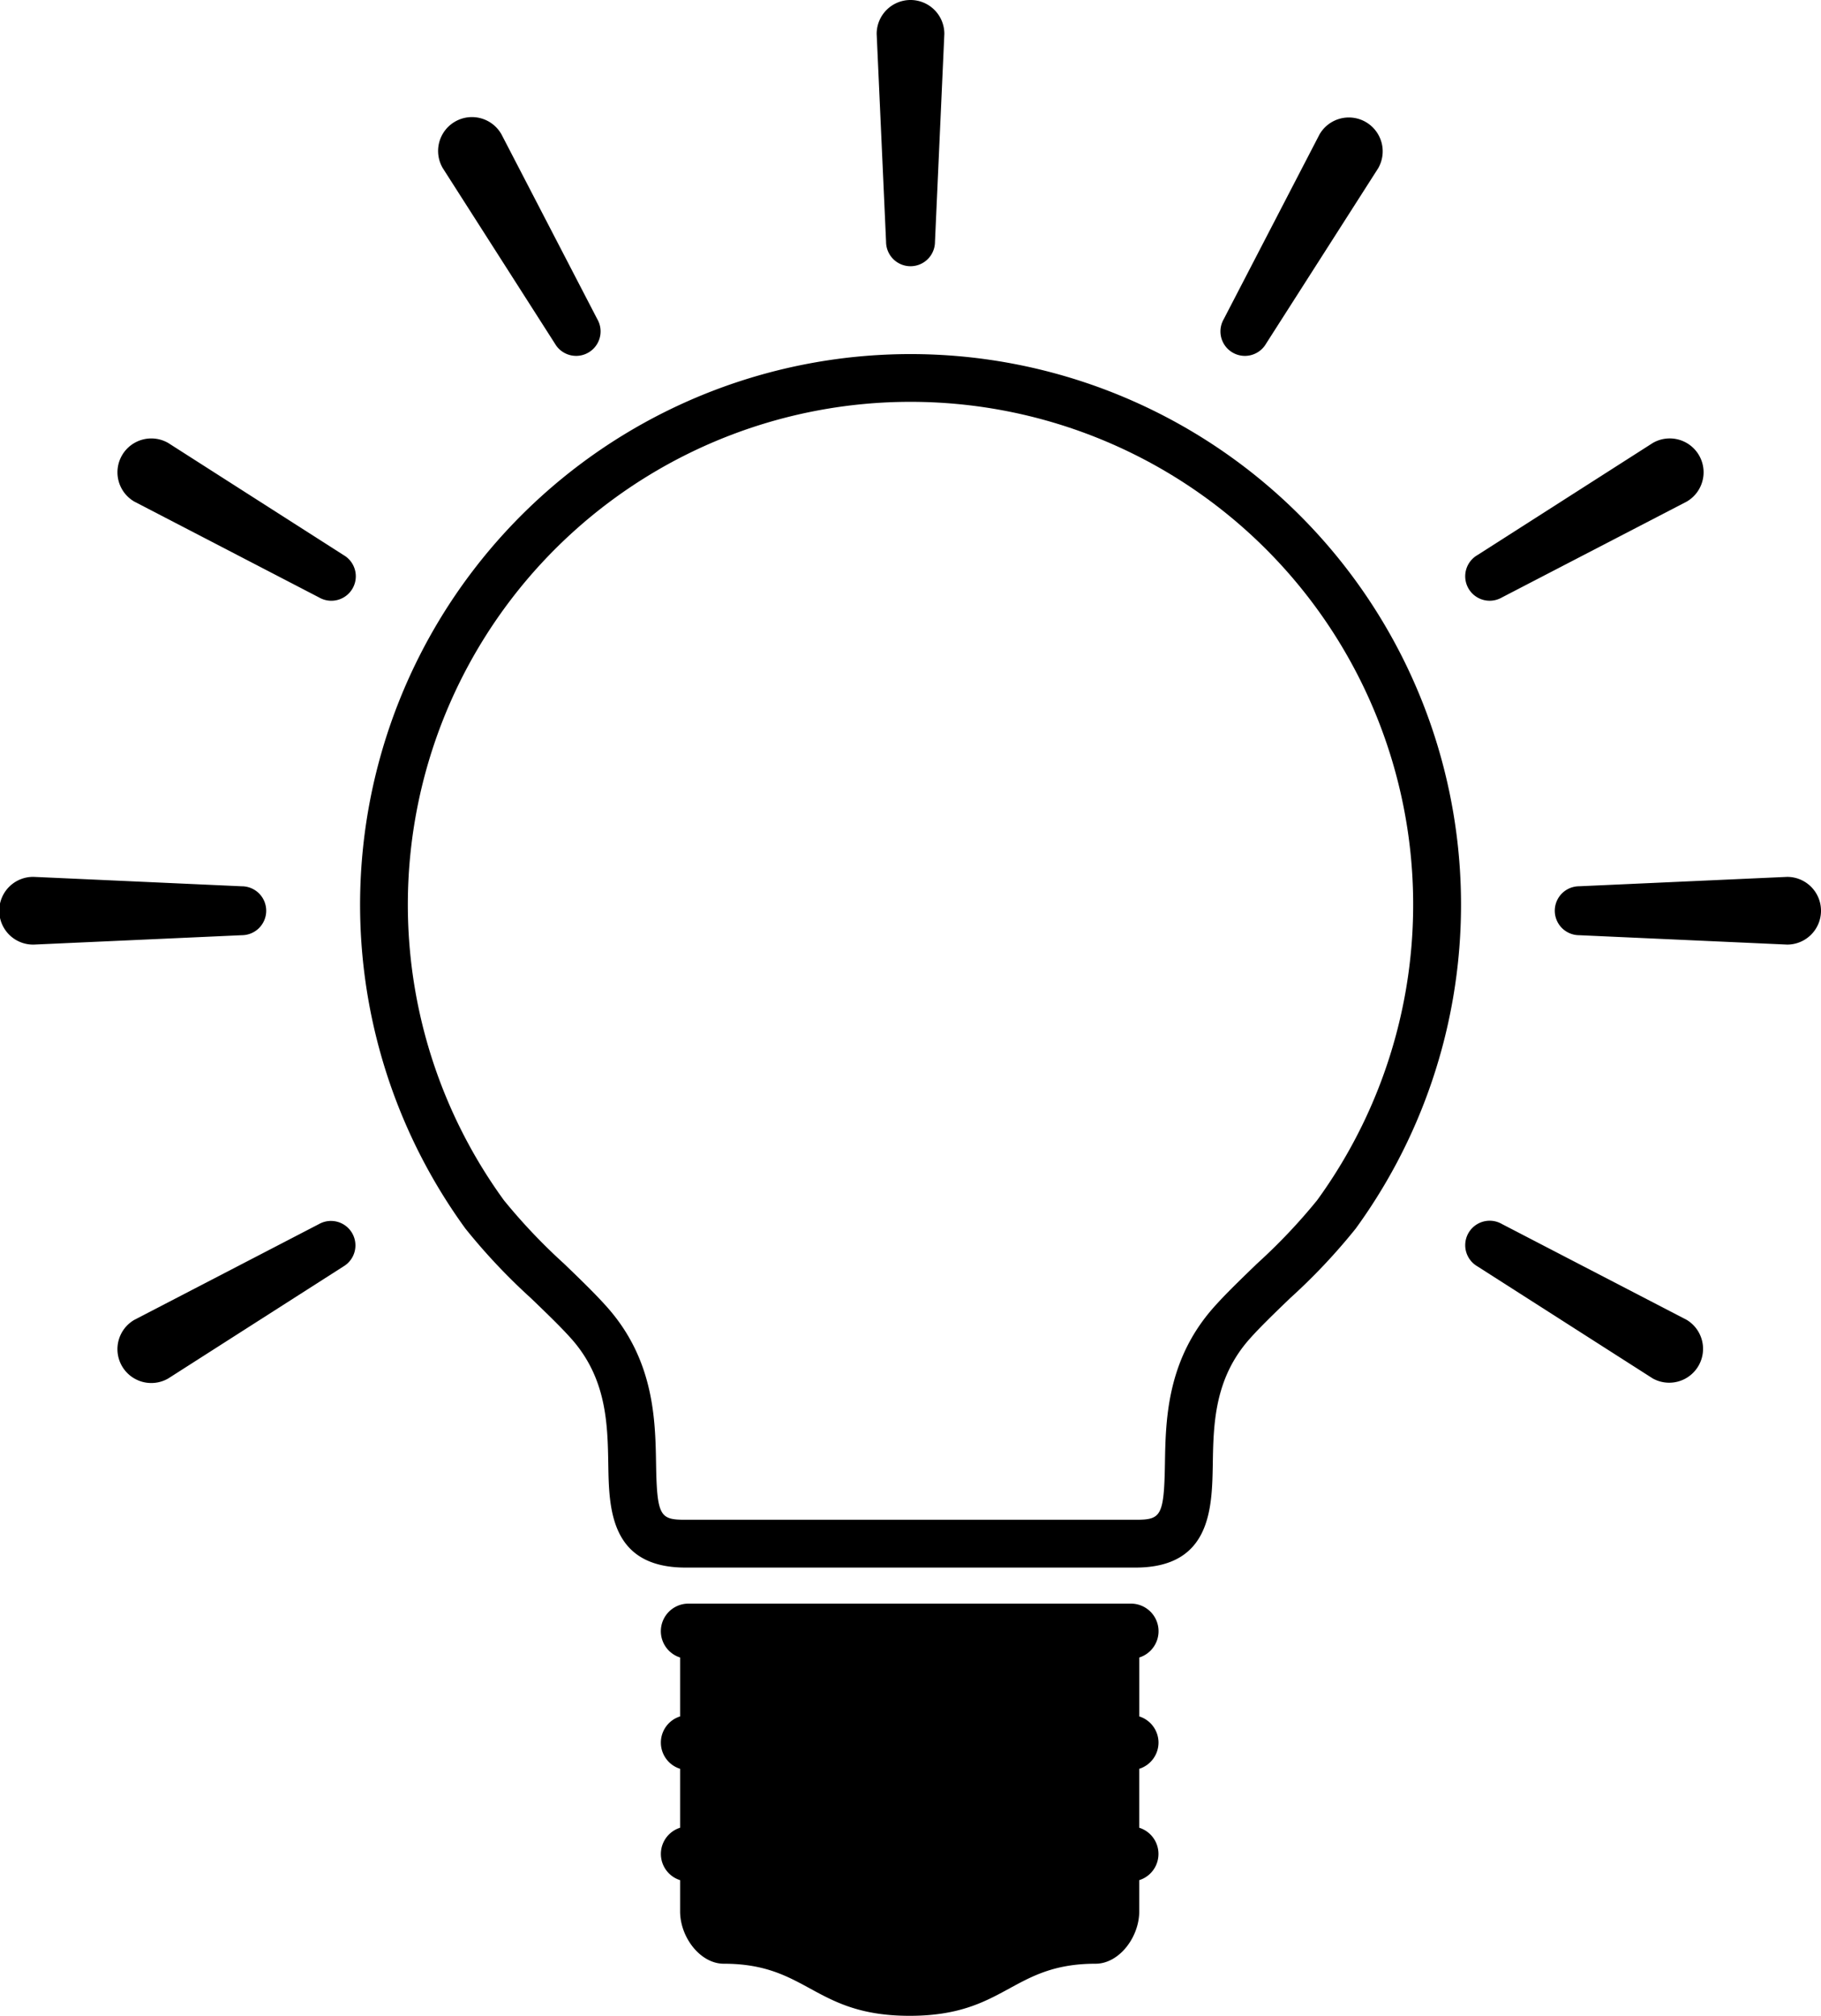
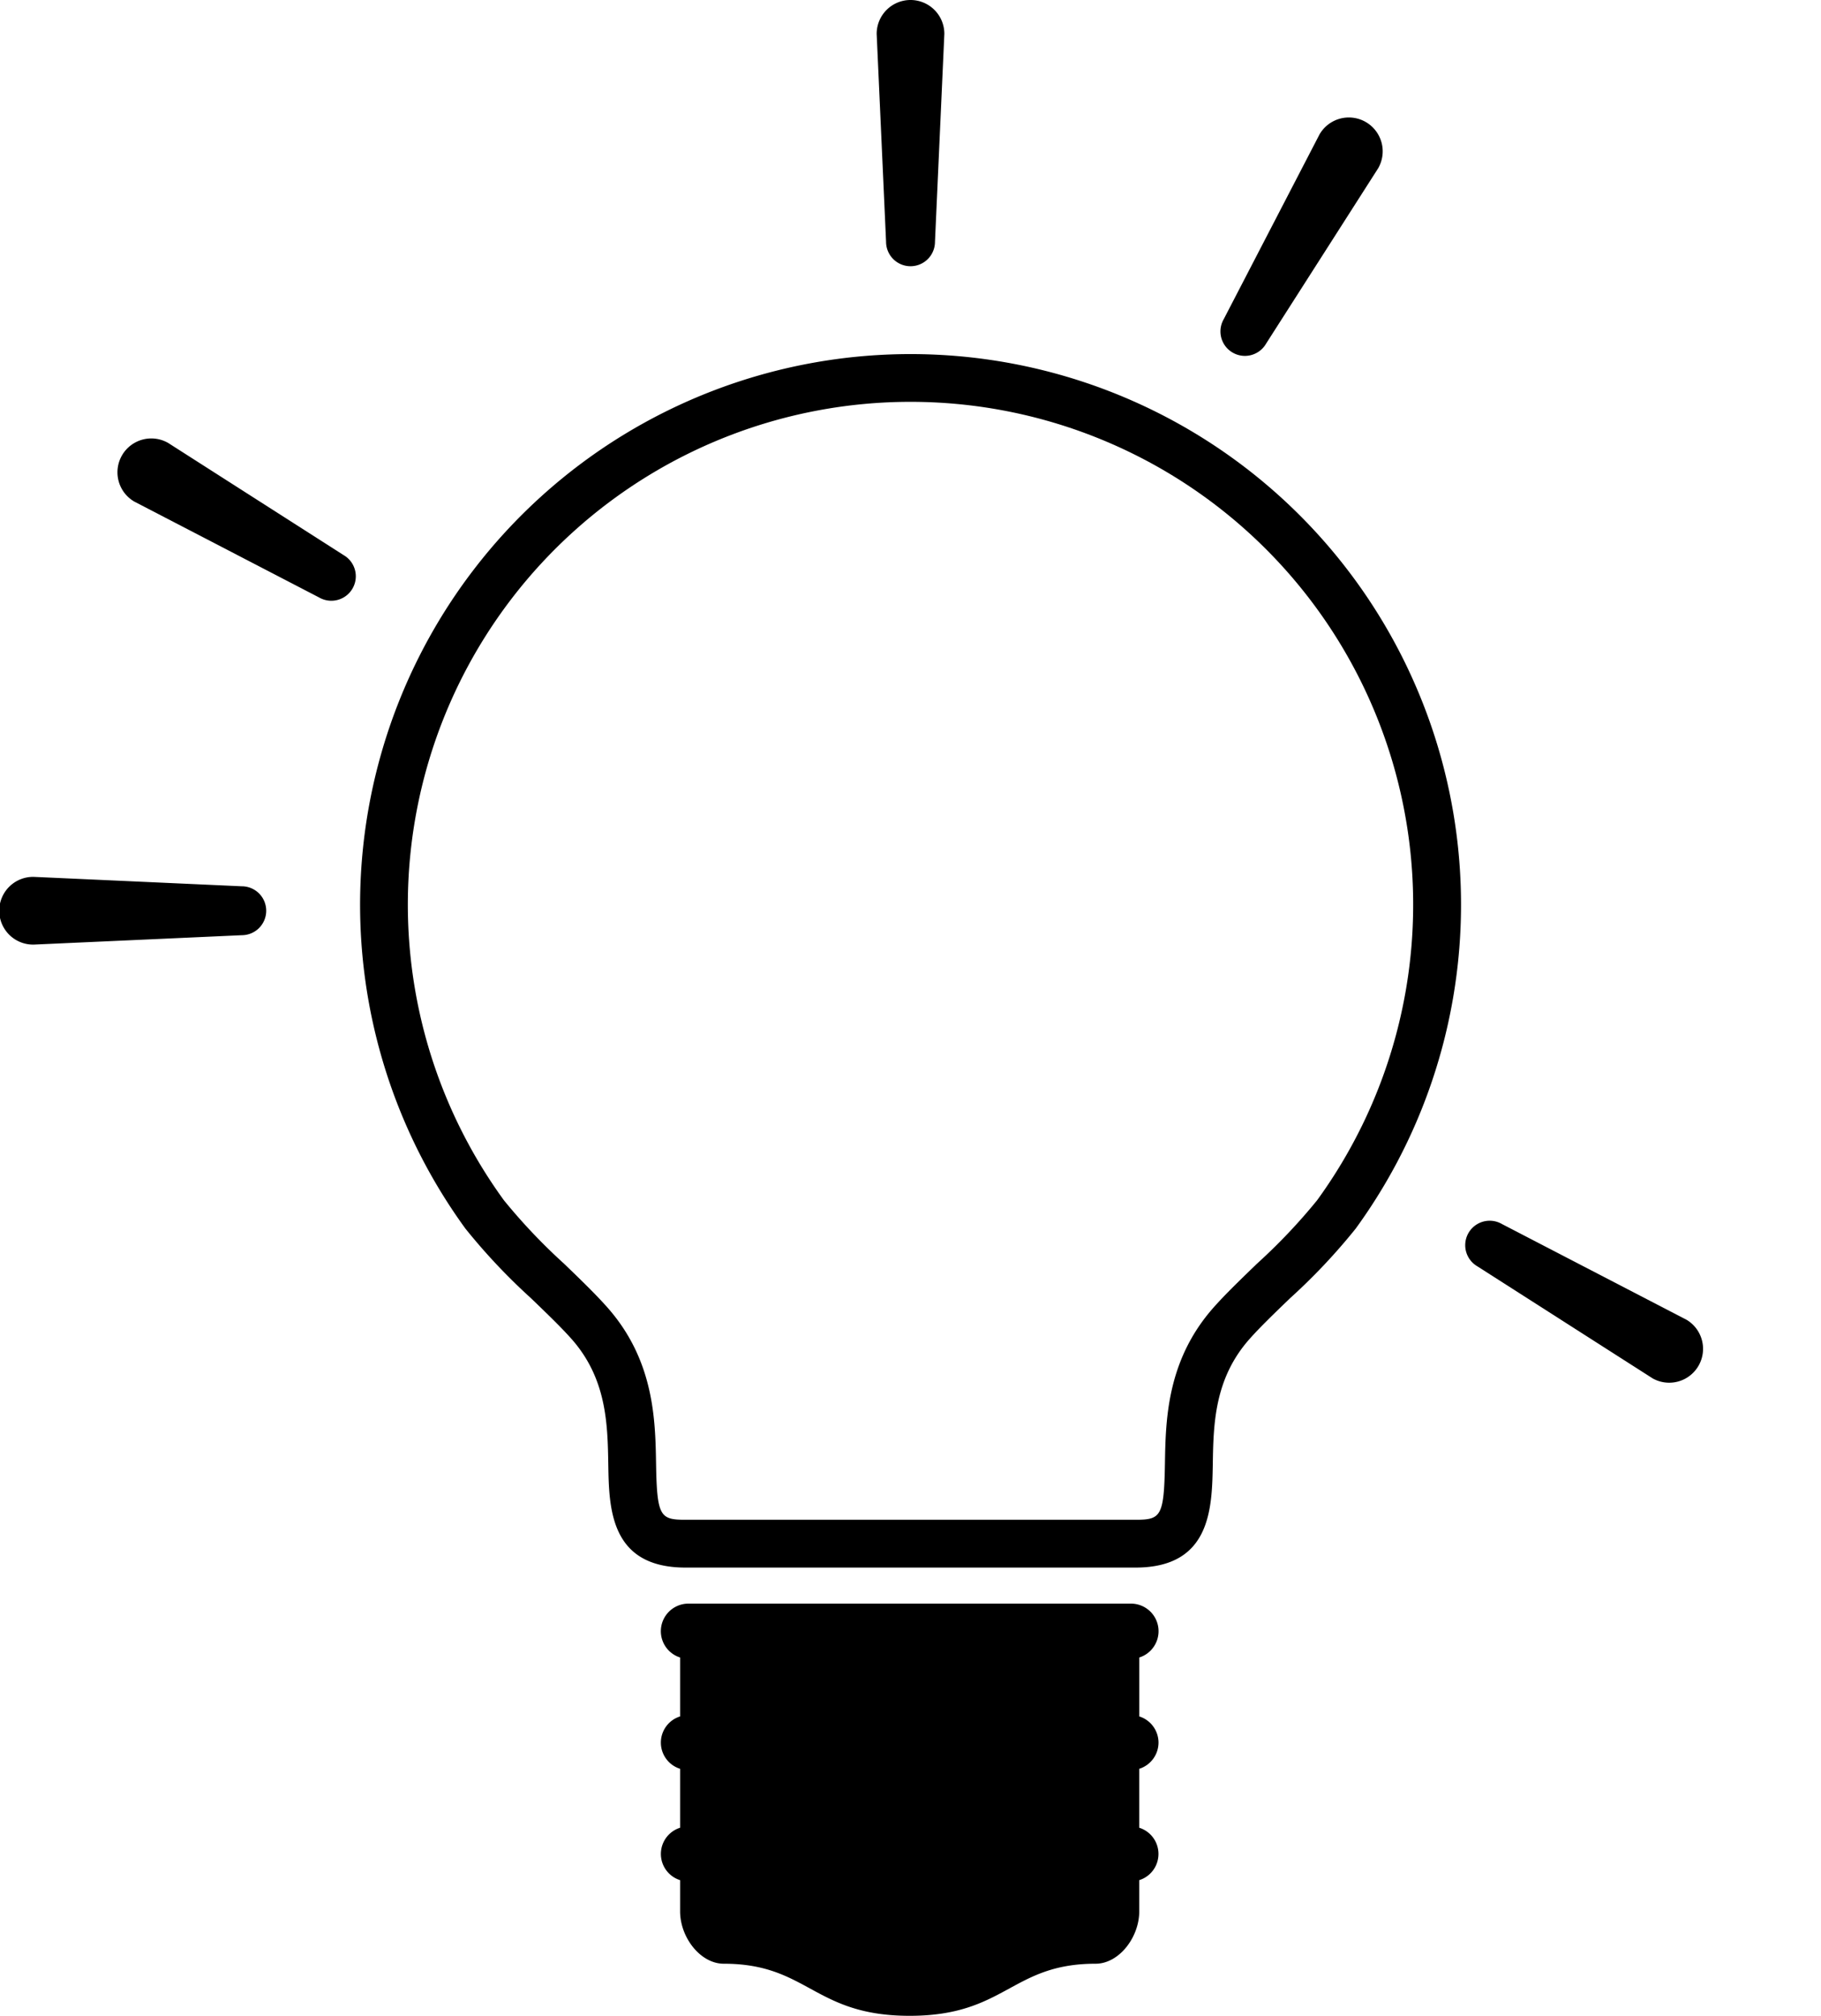
<svg xmlns="http://www.w3.org/2000/svg" id="レイヤー_1" data-name="レイヤー 1" viewBox="0 0 109.243 120.899">
  <title>top-image-variable-data</title>
  <g>
    <g>
      <path d="M54.623,0a2.03,2.03,0,0,0-2.031,2.03L53.156,14.5a1.467,1.467,0,1,0,2.934,0L56.652,2.03A2.029,2.029,0,0,0,54.623,0Z" transform="translate(0 0)" />
-       <path d="M30.085,8.061a2.031,2.031,0,1,0-3.518,2.03L33.291,20.61a1.467,1.467,0,0,0,2.542-1.467Z" transform="translate(0 0)" />
      <path d="M20.611,33.292,10.092,26.568a2.03,2.03,0,1,0-2.03,3.517l11.082,5.749a1.467,1.467,0,0,0,1.467-2.542Z" transform="translate(0 0)" />
      <path d="M101.183,79.158,90.1,73.41a1.467,1.467,0,0,0-1.467,2.541l10.52,6.724a2.031,2.031,0,0,0,2.031-3.517Z" transform="translate(0 0)" />
      <path d="M15.97,54.622A1.467,1.467,0,0,0,14.5,53.155L2.031,52.591a2.031,2.031,0,1,0,0,4.061L14.5,56.089A1.467,1.467,0,0,0,15.97,54.622Z" transform="translate(0 0)" />
-       <path d="M107.213,52.591l-12.473.563a1.467,1.467,0,0,0,0,2.935l12.473.563a2.03,2.03,0,0,0,0-4.061Z" transform="translate(0 0)" />
-       <path d="M19.144,73.41,8.061,79.158a2.03,2.03,0,1,0,2.03,3.517L20.61,75.951a1.467,1.467,0,0,0-1.466-2.541Z" transform="translate(0 0)" />
-       <path d="M90.1,35.833l11.084-5.748a2.031,2.031,0,0,0-2.031-3.518l-10.52,6.724A1.467,1.467,0,0,0,90.1,35.833Z" transform="translate(0 0)" />
      <path d="M81.933,7.318a2.031,2.031,0,0,0-2.774.743L73.412,19.144a1.467,1.467,0,0,0,2.541,1.467l6.724-10.519A2.031,2.031,0,0,0,81.933,7.318Z" transform="translate(0 0)" />
    </g>
    <g>
      <path d="M68.119,94.016H41.125c-4.529,0-4.589-3.566-4.633-6.168-.041-2.412-.086-5.146-2.2-7.537-.624-.705-1.509-1.556-2.445-2.457a36.311,36.311,0,0,1-3.93-4.173,33.023,33.023,0,1,1,53.416,0A36.237,36.237,0,0,1,77.4,77.854c-.937.9-1.819,1.752-2.444,2.458-2.117,2.39-2.162,5.124-2.2,7.536C72.706,90.45,72.648,94.016,68.119,94.016ZM54.621,24.1A30.156,30.156,0,0,0,30.233,71.991a34.792,34.792,0,0,0,3.6,3.795c.979.942,1.9,1.833,2.6,2.623,2.821,3.185,2.881,6.771,2.925,9.391.053,3.162.249,3.348,1.764,3.348H68.121c1.515,0,1.711-.186,1.764-3.347.044-2.62.1-6.206,2.925-9.391.7-.79,1.624-1.68,2.6-2.623a34.676,34.676,0,0,0,3.6-3.795A30.156,30.156,0,0,0,54.621,24.1Z" transform="translate(0 0)" />
      <path d="M69.5,104.514a1.653,1.653,0,0,0-1.153-1.571V99.409a1.654,1.654,0,0,0-.5-3.231H41.3a1.654,1.654,0,0,0-.5,3.231v3.533a1.647,1.647,0,0,0,0,3.143v3.534a1.648,1.648,0,0,0,0,3.144v1.868c0,1.572,1.222,3.144,2.618,3.144,5.062,0,5.394,3.124,11.154,3.124s6.092-3.124,11.153-3.124c1.4,0,2.619-1.572,2.619-3.144v-1.868a1.648,1.648,0,0,0,0-3.144v-3.534A1.654,1.654,0,0,0,69.5,104.514Z" transform="translate(0 0)" />
    </g>
  </g>
</svg>